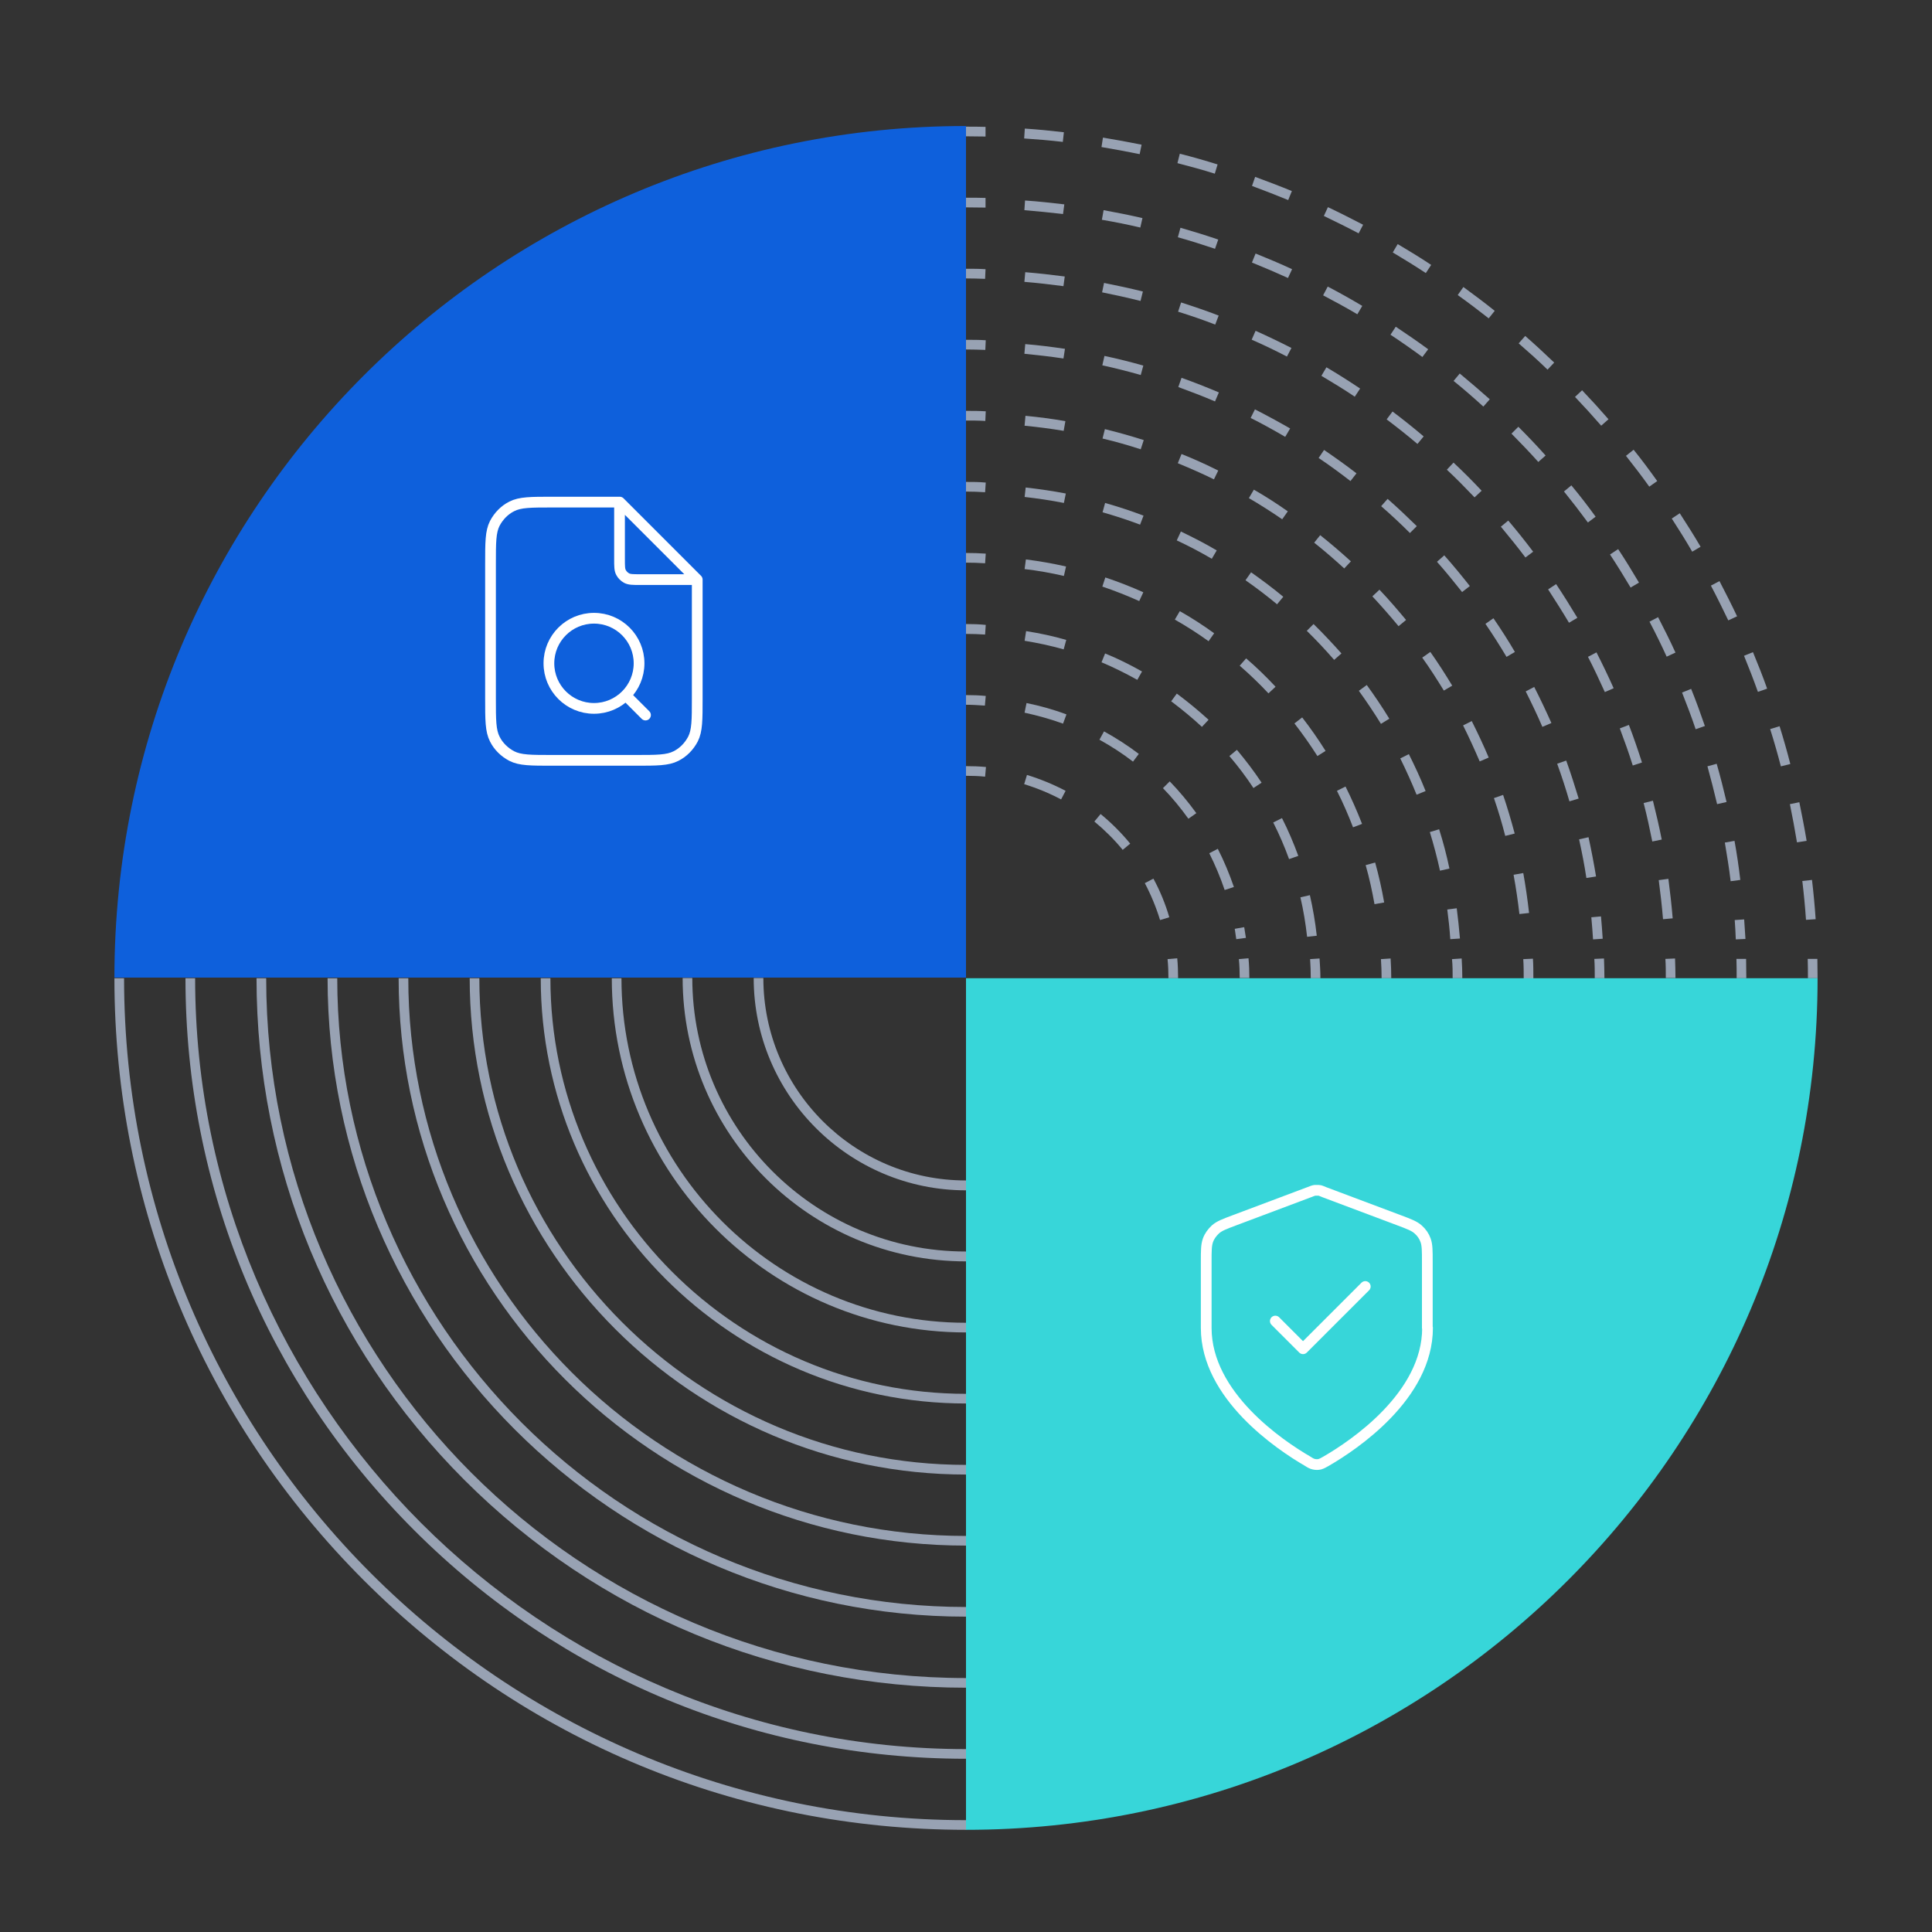
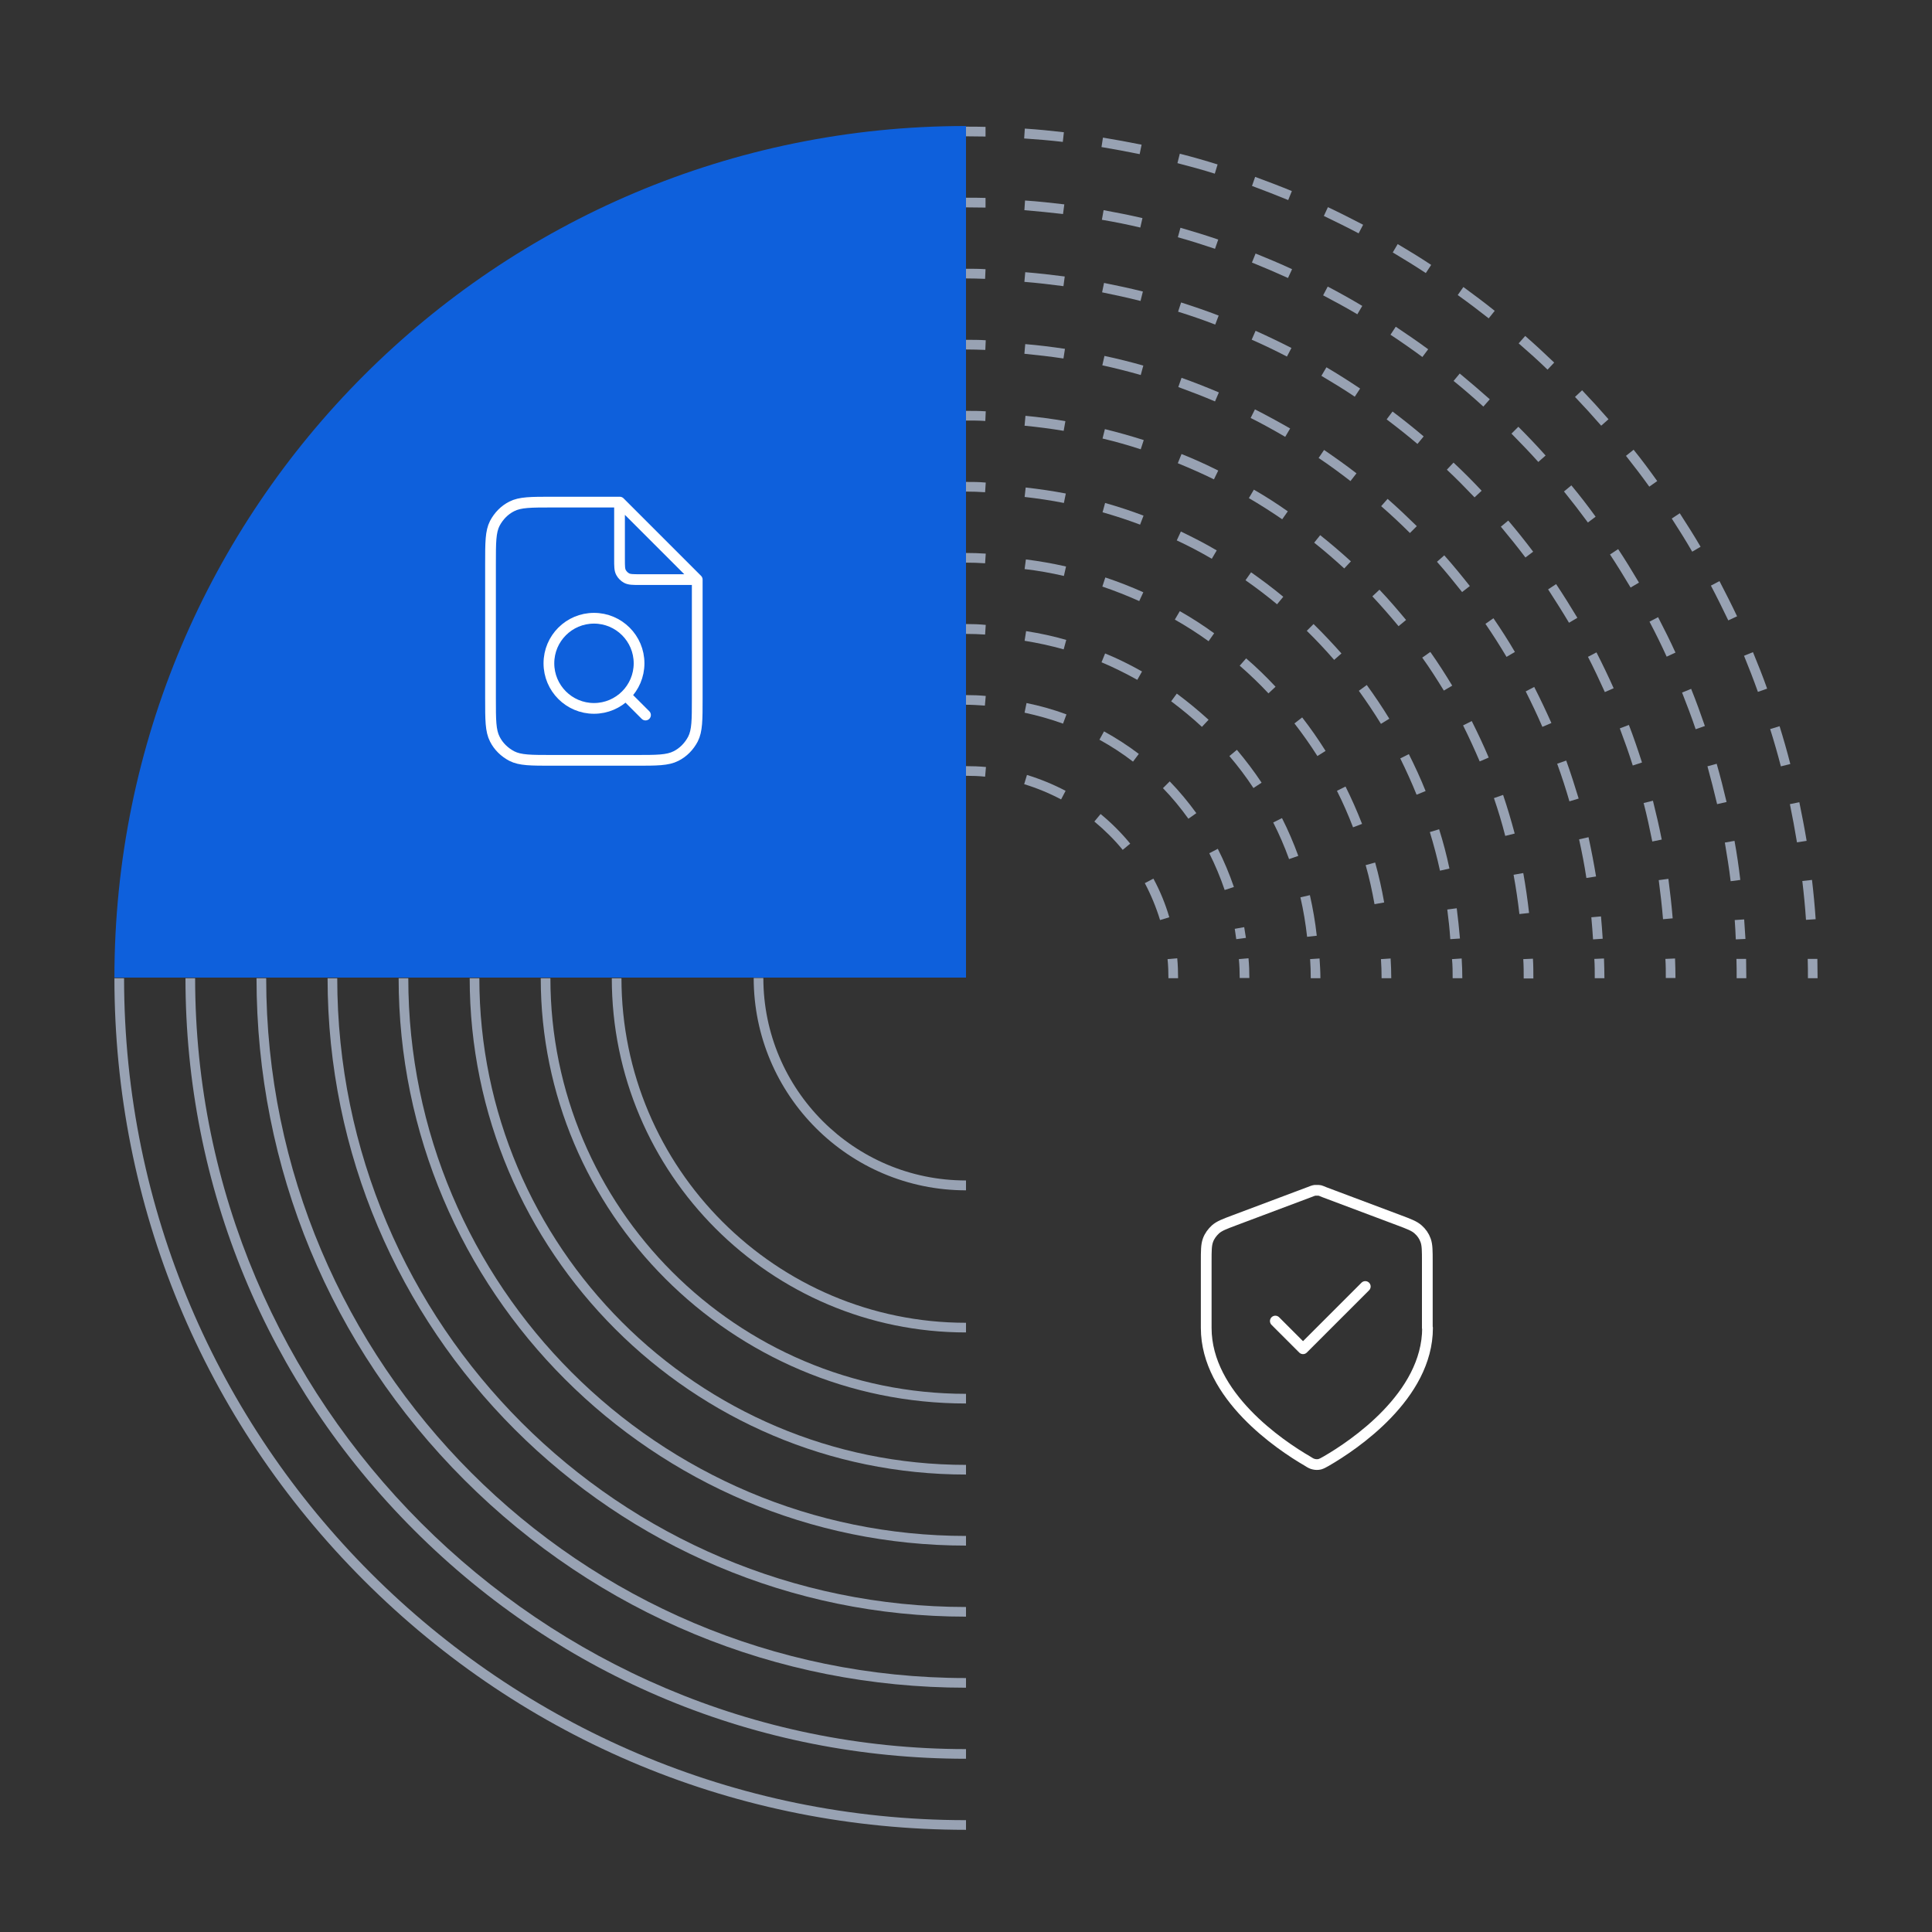
<svg xmlns="http://www.w3.org/2000/svg" id="Layer_1" width="900" height="900" version="1.1" viewBox="0 0 900 900">
  <rect x="0" y="0" width="900" height="900" fill="#333333" stroke="none" />
  <defs>
    <style>
      .st0 {
        fill: #37d6d9;
      }

      .st1 {
        fill: #0e60dc;
      }

      .st2 {
        fill: none;
        stroke: #fff;
        stroke-linecap: round;
        stroke-linejoin: round;
        stroke-width: 5px;
      }

      .st3 {
        fill: #98a2b3;
      }
    </style>
  </defs>
  <path class="st1" d="M53.3,455.4c0-219.1,177.6-396.7,396.7-396.7v396.7s-396.7,0-396.7,0Z" />
  <g>
    <path class="st3" d="M450,847.9v4.5c-106,0-205.6-41.3-280.5-116.2-74.9-74.9-116.2-174.5-116.2-280.5h4.5c0,216.2,175.9,392.2,392.2,392.2Z" />
    <path class="st3" d="M450,814.8v4.5c-97.1,0-188.4-37.8-257.1-106.5-68.7-68.7-106.5-160-106.5-257.1h4.5c0,198,161.1,359.1,359.1,359.1Z" />
    <path class="st3" d="M450,781.7v4.5c-88.3,0-171.3-34.4-233.7-96.8-62.4-62.4-96.8-145.4-96.8-233.7s0,0,0,0h4.5c0,179.7,146.2,326,326,326Z" />
    <path class="st3" d="M450,748.6v4.5c-164,0-297.4-133.4-297.4-297.4h4.5c0,161.5,131.4,292.9,292.9,292.9Z" />
    <path class="st3" d="M450,715.5v4.5c-145.8,0-264.3-118.6-264.3-264.3h4.5c0,143.3,116.5,259.8,259.8,259.8Z" />
    <path class="st3" d="M450,682.4v4.5c-127.5,0-231.2-103.7-231.2-231.2h4.5c0,125,101.7,226.7,226.7,226.7Z" />
    <path class="st3" d="M450,649.3v4.5c-109.3,0-198.1-88.9-198.1-198.1h4.5c0,106.8,86.9,193.6,193.6,193.6Z" />
    <path class="st3" d="M450,616.2v4.5c-91,0-165-74-165-165h4.5c0,88.5,72,160.5,160.5,160.5Z" />
-     <path class="st3" d="M450,583.1v4.5c-72.8,0-132-59.2-132-132h4.5c0,70.3,57.2,127.4,127.4,127.4Z" />
    <path class="st3" d="M450,550v4.5c-54.5,0-98.9-44.3-98.9-98.9h4.5c0,52,42.3,94.3,94.3,94.3Z" />
  </g>
  <g>
    <path class="st3" d="M450,63.5v-4.5c3,0,6,0,9.1.1v4.5c-3.1,0-6.2-.1-9.1-.1Z" />
    <path class="st3" d="M477.1,64.4l.3-4.5c6.1.4,12.2,1,18.2,1.7l-.5,4.5c-6-.7-12-1.2-18-1.6ZM513.1,68.6l.7-4.5c6,1,12.1,2.1,18,3.3l-.9,4.4c-5.9-1.2-11.9-2.3-17.8-3.3ZM548.5,76l1.1-4.4c5.9,1.5,11.8,3.2,17.6,5l-1.3,4.3c-5.7-1.8-11.6-3.4-17.4-4.9ZM583.2,86.7l1.5-4.3c5.7,2.1,11.5,4.3,17.1,6.6l-1.7,4.2c-5.6-2.3-11.3-4.5-16.9-6.6ZM616.7,100.6l1.9-4.1c5.5,2.6,11,5.4,16.4,8.2l-2.1,4c-5.3-2.8-10.8-5.5-16.2-8.1ZM648.8,117.6l2.3-3.9c5.2,3.1,10.5,6.3,15.6,9.7l-2.5,3.8c-5-3.3-10.2-6.5-15.4-9.6ZM679.1,137.4l2.6-3.7c4.9,3.6,9.9,7.3,14.6,11.1l-2.8,3.5c-4.7-3.7-9.6-7.4-14.5-10.9ZM707.5,159.9l3-3.4c4.6,4,9.1,8.2,13.5,12.4l-3.1,3.3c-4.3-4.2-8.9-8.3-13.4-12.2ZM733.7,184.9l3.3-3.1c4.2,4.4,8.3,8.9,12.3,13.5l-3.4,3c-4-4.6-8.1-9.1-12.2-13.4ZM757.5,212.3l3.5-2.8c3.8,4.7,7.5,9.7,11,14.6l-3.7,2.6c-3.5-4.9-7.2-9.7-10.9-14.4ZM778.7,241.6l3.8-2.5c3.3,5.1,6.6,10.3,9.7,15.6l-3.9,2.3c-3-5.2-6.2-10.3-9.5-15.4ZM797,272.8l4-2.1c2.8,5.4,5.6,10.9,8.2,16.4l-4.1,1.9c-2.6-5.4-5.3-10.9-8.1-16.2ZM812.4,305.5l4.2-1.7c2.3,5.6,4.6,11.3,6.6,17l-4.3,1.5c-2-5.6-4.2-11.3-6.5-16.9ZM824.7,339.6l4.3-1.3c1.8,5.8,3.5,11.7,5,17.6l-4.4,1.1c-1.5-5.8-3.2-11.7-5-17.4ZM833.8,374.6l4.4-.9c1.2,5.9,2.4,12,3.4,18l-4.5.7c-1-6-2.1-12-3.3-17.8ZM839.6,410.4l4.5-.5c.7,6,1.3,12.2,1.7,18.3l-4.5.3c-.4-6-1-12.1-1.7-18Z" />
    <path class="st3" d="M842.1,446.7h4.5c0,2.9.1,6,.1,9h-4.5c0-3,0-6-.1-9Z" />
    <path class="st3" d="M450,96.6v-4.5c3,0,6.1,0,9.1.1v4.5c-3.1,0-6.1-.1-9.1-.1Z" />
    <path class="st3" d="M477.2,97.9l.3-4.5c6.1.4,12.3,1.1,18.3,1.8l-.6,4.5c-6-.7-12.1-1.3-18.1-1.8ZM513.3,102.4l.8-4.5c6,1.1,12.1,2.3,18.1,3.7l-1,4.4c-5.9-1.4-11.9-2.6-17.8-3.6ZM548.7,110.5l1.2-4.4c5.9,1.7,11.8,3.5,17.6,5.5l-1.5,4.3c-5.7-1.9-11.6-3.8-17.4-5.4ZM583.2,122.3l1.7-4.2c5.7,2.3,11.4,4.7,17,7.3l-1.9,4.1c-5.5-2.5-11.1-4.9-16.8-7.2ZM616.4,137.5l2.1-4c5.4,2.8,10.9,5.9,16.1,9l-2.3,3.9c-5.2-3.1-10.6-6-15.9-8.8ZM647.7,156l2.5-3.8c5.1,3.4,10.2,6.9,15.1,10.5l-2.7,3.6c-4.9-3.6-9.9-7.1-14.9-10.4ZM677.1,177.5l2.9-3.5c4.7,3.9,9.4,7.9,14,12l-3,3.4c-4.5-4.1-9.1-8.1-13.8-11.9ZM704.1,202l3.2-3.2c4.3,4.3,8.6,8.8,12.7,13.4l-3.4,3c-4-4.5-8.3-8.9-12.5-13.2ZM728.5,229l3.5-2.9c3.9,4.7,7.7,9.6,11.3,14.6l-3.6,2.7c-3.6-4.9-7.3-9.7-11.1-14.4ZM750,258.3l3.8-2.5c3.4,5.1,6.6,10.4,9.7,15.6l-3.9,2.3c-3.1-5.2-6.3-10.4-9.6-15.4ZM768.4,289.6l4-2.1c2.8,5.4,5.6,11,8.1,16.5l-4.1,1.9c-2.5-5.5-5.2-11-8-16.3ZM783.6,322.6l4.2-1.7c2.3,5.7,4.4,11.5,6.4,17.3l-4.3,1.5c-1.9-5.7-4.1-11.4-6.3-17ZM795.3,357l4.4-1.2c1.7,5.9,3.2,11.9,4.6,17.8l-4.4,1c-1.4-5.9-2.9-11.8-4.5-17.6ZM803.5,392.5l4.5-.8c1.1,6,2,12.2,2.7,18.2l-4.5.6c-.7-6-1.7-12-2.7-18ZM808,428.6l4.5-.3c.2,3,.4,6.1.6,9.1l-4.5.2c-.1-3-.3-6-.5-9Z" />
    <path class="st3" d="M808.9,446.7h4.5c0,2.9.1,6,.1,9h-4.5c0-2.9,0-6-.1-9Z" />
    <path class="st3" d="M450,129.7v-4.5c3,0,6.1,0,9.1.2l-.2,4.5c-3-.1-6-.2-9-.2Z" />
    <path class="st3" d="M477.2,131.3l.4-4.5c6.1.5,12.3,1.2,18.4,2l-.6,4.5c-6-.8-12.1-1.5-18.2-2ZM513.4,136.2l.9-4.4c6,1.2,12.1,2.5,18.1,4l-1.1,4.4c-5.9-1.5-11.9-2.8-17.8-4ZM548.8,145.2l1.4-4.3c5.9,1.9,11.8,3.9,17.5,6.1l-1.6,4.2c-5.7-2.2-11.5-4.2-17.3-6ZM583.1,158.2l1.8-4.1c5.6,2.5,11.2,5.2,16.7,8l-2.1,4c-5.4-2.8-11-5.5-16.5-7.9ZM615.6,175l2.3-3.9c5.3,3.1,10.6,6.5,15.7,9.9l-2.5,3.8c-5-3.4-10.3-6.6-15.5-9.7ZM646,195.3l2.7-3.6c4.9,3.7,9.8,7.6,14.5,11.6l-2.9,3.5c-4.6-3.9-9.4-7.7-14.3-11.4ZM674,218.8l3.1-3.3c4.5,4.2,8.9,8.6,13.1,13.1l-3.3,3.1c-4.2-4.4-8.5-8.8-12.9-12.9ZM699.1,245.4l3.5-2.9c4,4.7,7.9,9.6,11.6,14.5l-3.6,2.7c-3.6-4.8-7.5-9.6-11.4-14.3ZM721.1,274.6l3.8-2.5c3.4,5.1,6.7,10.4,9.9,15.7l-3.9,2.3c-3.1-5.2-6.4-10.4-9.7-15.5ZM739.7,306l4-2.1c2.8,5.5,5.5,11.1,8,16.7l-4.1,1.8c-2.5-5.5-5.1-11.1-7.9-16.5ZM754.6,339.3l4.2-1.6c2.2,5.7,4.2,11.6,6.1,17.5l-4.3,1.4c-1.8-5.8-3.9-11.6-6-17.2ZM765.6,374.1l4.4-1.1c1.5,6,2.9,12,4.1,18.1l-4.4.9c-1.2-6-2.5-12-4-17.8ZM772.7,410l4.5-.6c.8,6.1,1.5,12.3,2,18.4l-4.5.4c-.5-6.1-1.2-12.2-2-18.2Z" />
    <path class="st3" d="M775.8,446.7l4.5-.2c.1,3,.2,6.1.2,9.1h-4.5c0-3,0-6-.2-9Z" />
    <path class="st3" d="M450,162.8v-4.5c3,0,6.1,0,9.2.2l-.2,4.5c-3-.1-6-.2-8.9-.2Z" />
    <path class="st3" d="M477.2,164.8l.4-4.5c6.2.5,12.4,1.3,18.5,2.2l-.7,4.5c-6-.9-12.1-1.6-18.2-2.2ZM513.5,170.2l1-4.4c6.1,1.3,12.1,2.8,18.1,4.5l-1.2,4.4c-5.9-1.7-11.9-3.2-17.8-4.5ZM548.9,180.3l1.5-4.3c5.9,2.1,11.7,4.4,17.4,6.8l-1.8,4.2c-5.6-2.4-11.4-4.6-17.1-6.7ZM582.6,194.7l2-4c5.5,2.8,11,5.8,16.4,8.9l-2.3,3.9c-5.3-3.1-10.7-6.1-16.1-8.8ZM614.3,213.3l2.5-3.7c5.1,3.5,10.2,7.1,15.1,10.9l-2.8,3.6c-4.8-3.7-9.8-7.4-14.9-10.8ZM643.4,235.8l3-3.4c4.7,4.1,9.2,8.4,13.6,12.7l-3.2,3.2c-4.3-4.3-8.8-8.5-13.4-12.5ZM669.4,261.7l3.4-3c4.1,4.6,8.1,9.5,11.9,14.3l-3.6,2.8c-3.8-4.8-7.7-9.6-11.7-14.1ZM692,290.6l3.7-2.6c3.5,5.1,6.9,10.4,10,15.7l-3.9,2.3c-3.1-5.2-6.4-10.4-9.9-15.5ZM710.7,322.1l4-2.1c2.8,5.5,5.5,11.2,8,16.8l-4.2,1.8c-2.4-5.6-5.1-11.2-7.8-16.6ZM725.3,355.8l4.3-1.5c2.1,5.8,4,11.8,5.8,17.7l-4.3,1.3c-1.7-5.9-3.6-11.7-5.7-17.5ZM735.6,391l4.4-1c1.3,6,2.5,12.2,3.5,18.3l-4.5.7c-.9-6-2.1-12.1-3.4-18ZM741.3,427.3l4.5-.4c.3,3.5.6,7,.8,10.4l-4.5.3c-.2-3.4-.5-6.9-.8-10.3Z" />
    <path class="st3" d="M742.7,446.7l4.5-.2c.1,3,.2,6.1.2,9.2h-4.5c0-3,0-6-.2-9Z" />
    <path class="st3" d="M450,195.9v-4.5c3,0,6.1,0,9.2.2l-.2,4.5c-3-.2-6-.2-8.9-.2Z" />
    <path class="st3" d="M477.3,198.2l.4-4.5c6.2.6,12.5,1.4,18.6,2.5l-.8,4.5c-6-1-12.2-1.8-18.3-2.4ZM513.6,204.3l1.1-4.4c6.1,1.5,12.1,3.2,18.1,5.1l-1.4,4.3c-5.8-1.9-11.8-3.6-17.7-5ZM548.7,215.7l1.7-4.2c5.8,2.3,11.5,4.9,17.1,7.7l-2,4.1c-5.5-2.7-11.2-5.2-16.8-7.5ZM581.8,232l2.3-3.9c5.4,3.1,10.7,6.5,15.8,10.1l-2.6,3.7c-5.1-3.5-10.3-6.8-15.6-9.9ZM612.2,252.8l2.8-3.5c4.9,3.9,9.7,8,14.3,12.2l-3.1,3.3c-4.5-4.1-9.2-8.2-14-12ZM639.3,277.8l3.3-3.1c4.3,4.5,8.4,9.3,12.4,14.1l-3.5,2.9c-3.9-4.7-8-9.4-12.2-13.9ZM662.6,306.3l3.7-2.6c3.6,5.1,7,10.4,10.2,15.7l-3.9,2.3c-3.2-5.2-6.5-10.4-10.1-15.4ZM681.6,337.9l4-2c2.8,5.6,5.5,11.3,7.9,17l-4.2,1.8c-2.4-5.6-5-11.3-7.7-16.7ZM695.9,371.8l4.3-1.5c2,5.9,3.8,12,5.4,18l-4.4,1.1c-1.5-5.9-3.3-11.9-5.3-17.7ZM705.1,407.5l4.5-.8c1.1,6.1,2,12.4,2.7,18.6l-4.5.5c-.7-6.1-1.6-12.2-2.7-18.2Z" />
    <path class="st3" d="M709.6,446.8l4.5-.2c.2,3,.2,6.1.2,9.2h-4.5c0-3,0-6-.2-8.9Z" />
    <path class="st3" d="M450,229v-4.5c3,0,6.1,0,9.2.3l-.3,4.5c-3-.2-6-.3-8.9-.3Z" />
    <path class="st3" d="M477.3,231.6l.5-4.5c6.2.7,12.5,1.6,18.7,2.8l-.9,4.4c-6-1.2-12.2-2.1-18.3-2.8ZM513.6,238.7l1.2-4.4c6,1.7,12.1,3.7,17.9,5.9l-1.6,4.2c-5.8-2.2-11.7-4.1-17.6-5.8ZM548.2,251.7l1.9-4.1c5.6,2.7,11.3,5.6,16.7,8.8l-2.3,3.9c-5.3-3.1-10.8-6-16.4-8.6ZM580.2,270.3l2.6-3.7c5.1,3.6,10.2,7.4,15,11.4l-2.9,3.5c-4.7-3.9-9.7-7.7-14.7-11.2ZM608.7,293.9l3.2-3.2c4.5,4.4,8.8,9,13,13.7l-3.4,3c-4-4.6-8.3-9.2-12.7-13.5ZM633,321.8l3.7-2.7c3.7,5.1,7.2,10.3,10.5,15.7l-3.9,2.4c-3.2-5.2-6.7-10.4-10.3-15.4ZM652.3,353.3l4-2c2.8,5.6,5.5,11.4,7.8,17.2l-4.2,1.7c-2.3-5.7-4.9-11.4-7.6-16.9ZM666.1,387.6l4.3-1.3c1.9,6,3.5,12.1,4.8,18.3l-4.4,1c-1.3-6-2.9-12-4.7-17.9ZM674.1,423.7l4.5-.6c.6,4.7,1.1,9.4,1.5,14.1l-4.5.3c-.3-4.6-.8-9.2-1.4-13.8Z" />
    <path class="st3" d="M676.4,446.8l4.5-.3c.2,3.1.3,6.2.3,9.2h-4.5c0-2.9,0-5.9-.3-8.9Z" />
    <path class="st3" d="M450,262.1v-4.5c3.1,0,6.2.1,9.2.3l-.3,4.5c-2.9-.2-5.9-.3-8.9-.3Z" />
    <path class="st3" d="M477.3,265.1l.6-4.5c6.3.8,12.6,1.9,18.7,3.3l-1,4.4c-6-1.4-12.2-2.5-18.3-3.2ZM513.5,273.3l1.4-4.3c6,2,11.9,4.3,17.7,6.9l-1.9,4.1c-5.6-2.5-11.4-4.8-17.3-6.8ZM547.3,288.6l2.3-3.9c5.5,3.1,10.9,6.6,16,10.3l-2.6,3.7c-5-3.6-10.3-7-15.6-10ZM577.5,310.1l3-3.4c4.8,4.1,9.4,8.6,13.7,13.2l-3.3,3.1c-4.2-4.5-8.7-8.8-13.4-12.9ZM603,337l3.6-2.8c3.9,5,7.5,10.2,10.9,15.6l-3.8,2.4c-3.3-5.2-6.9-10.3-10.7-15.2ZM622.8,368.4l4-2c2.8,5.6,5.4,11.5,7.7,17.4l-4.2,1.6c-2.2-5.7-4.7-11.5-7.5-17ZM636.2,403l4.4-1.2c1.7,6.1,3.1,12.3,4.2,18.6l-4.5.8c-1.1-6.1-2.4-12.2-4.1-18.1Z" />
    <path class="st3" d="M643.3,446.8l4.5-.3c.2,3.1.3,6.2.3,9.2h-4.5c0-3-.1-5.9-.3-8.9Z" />
    <path class="st3" d="M450,295.2v-4.5c3.1,0,6.2.1,9.2.4l-.3,4.5c-2.9-.2-5.9-.3-8.9-.3Z" />
    <path class="st3" d="M477.3,298.5l.7-4.5c6.3,1,12.6,2.3,18.7,4.1l-1.2,4.4c-6-1.7-12.1-3-18.2-4ZM513.1,308.6l1.7-4.2c5.9,2.4,11.7,5.3,17.2,8.4l-2.2,3.9c-5.4-3-11-5.8-16.7-8.2ZM545.5,326.8l2.7-3.7c5.1,3.8,10.1,7.9,14.8,12.2l-3.1,3.3c-4.5-4.2-9.4-8.2-14.3-11.9ZM572.7,352.2l3.5-2.9c4.1,4.9,8,10,11.5,15.3l-3.8,2.5c-3.4-5.2-7.2-10.2-11.2-14.9ZM593.2,383.1l4-2c2.9,5.7,5.4,11.6,7.6,17.6l-4.3,1.5c-2.1-5.8-4.6-11.6-7.4-17.1ZM605.8,418l4.4-1c1.4,6.2,2.5,12.5,3.2,18.9l-4.5.5c-.7-6.2-1.7-12.3-3.1-18.3Z" />
    <path class="st3" d="M610.2,446.8l4.5-.3c.2,3.1.4,6.2.4,9.2h-4.5c0-3-.1-5.9-.3-8.9Z" />
    <path class="st3" d="M450,328.3v-4.5c3.1,0,6.2.1,9.2.4l-.4,4.5c-2.9-.2-5.9-.4-8.9-.4Z" />
    <path class="st3" d="M477.3,331.9l.9-4.4c6.3,1.3,12.5,3,18.6,5.3l-1.6,4.3c-5.8-2.1-11.9-3.8-17.9-5.1ZM512.1,344.7l2.2-4c5.6,3.1,11.1,6.6,16.2,10.5l-2.7,3.6c-4.9-3.8-10.2-7.2-15.6-10.2ZM541.7,367.2l3.2-3.2c4.5,4.6,8.6,9.6,12.4,14.8l-3.7,2.6c-3.6-5-7.6-9.9-11.9-14.3ZM563.3,397.5l4-2.1c2.9,5.7,5.4,11.7,7.5,17.8l-4.3,1.4c-2-5.9-4.4-11.6-7.2-17.2ZM575.1,432.7l4.5-.8c.3,1.7.5,3.4.8,5l-4.5.6c-.2-1.6-.5-3.2-.7-4.8Z" />
    <path class="st3" d="M577.1,446.8l4.5-.4c.3,3.1.4,6.2.4,9.2h-4.5c0-2.9-.1-5.9-.4-8.9Z" />
    <path class="st3" d="M450,361.4v-4.5c3.1,0,6.2.1,9.3.4l-.4,4.5c-2.9-.3-5.9-.4-8.8-.4Z" />
    <path class="st3" d="M477.1,365.3l1.3-4.3c6.2,1.9,12.3,4.4,18,7.4l-2.1,4c-5.5-2.9-11.3-5.3-17.2-7.1ZM509.8,382.7l2.9-3.5c5,4.1,9.7,8.8,13.8,13.8l-3.5,2.9c-3.9-4.8-8.4-9.2-13.2-13.2ZM533.3,411.4l4-2.1c3.1,5.7,5.6,11.8,7.4,18l-4.3,1.3c-1.8-5.9-4.2-11.7-7.1-17.2Z" />
    <path class="st3" d="M543.9,446.8l4.5-.4c.3,3.1.4,6.2.4,9.3h-4.5c0-2.9-.1-5.9-.4-8.8Z" />
  </g>
-   <path class="st0" d="M450,455.7h0c218.9,0,396.7,177.8,396.7,396.7h-396.7v-396.7h0Z" transform="translate(1302.4 5.7) rotate(90)" />
  <path class="st2" d="M288.6,235.6v24.8c0,3.4,0,5,.7,6.3.6,1.1,1.5,2,2.6,2.6,1.3.7,3,.7,6.3.7h24.8M300.7,333.1l-9-9M288.6,233.9h-31.2c-10.1,0-15.1,0-19,2-3.4,1.7-6.1,4.5-7.9,7.9-2,3.9-2,8.9-2,19v62.5c0,10.1,0,15.1,2,19,1.7,3.4,4.5,6.1,7.9,7.9,3.9,2,8.9,2,19,2h38.5c10.1,0,15.1,0,19-2,3.4-1.7,6.1-4.5,7.9-7.9,2-3.9,2-8.9,2-19v-55.3l-36.1-36.1ZM297.7,309c0,11.6-9.4,21-21,21s-21-9.4-21-21,9.4-21,21-21,21,9.4,21,21Z" />
  <path class="st2" d="M594.1,615.4l12.9,12.9,29-29M665,618.6c0,31.7-34.5,54.7-47.1,62-1.4.8-2.1,1.2-3.1,1.5-.8.2-1.9.2-2.7,0-1-.2-1.7-.6-3.1-1.5-12.6-7.3-47.1-30.4-47.1-62v-30.8c0-5.2,0-7.7.8-10,.7-2,2-3.7,3.5-5.1,1.8-1.6,4.2-2.5,9-4.3l34.6-13c1.3-.5,2-.8,2.7-.9.6,0,1.2,0,1.8,0,.7,0,1.4.4,2.7.9l34.6,13c4.8,1.8,7.2,2.7,9,4.3,1.6,1.4,2.8,3.1,3.5,5.1.8,2.2.8,4.8.8,10v30.8Z" />
</svg>